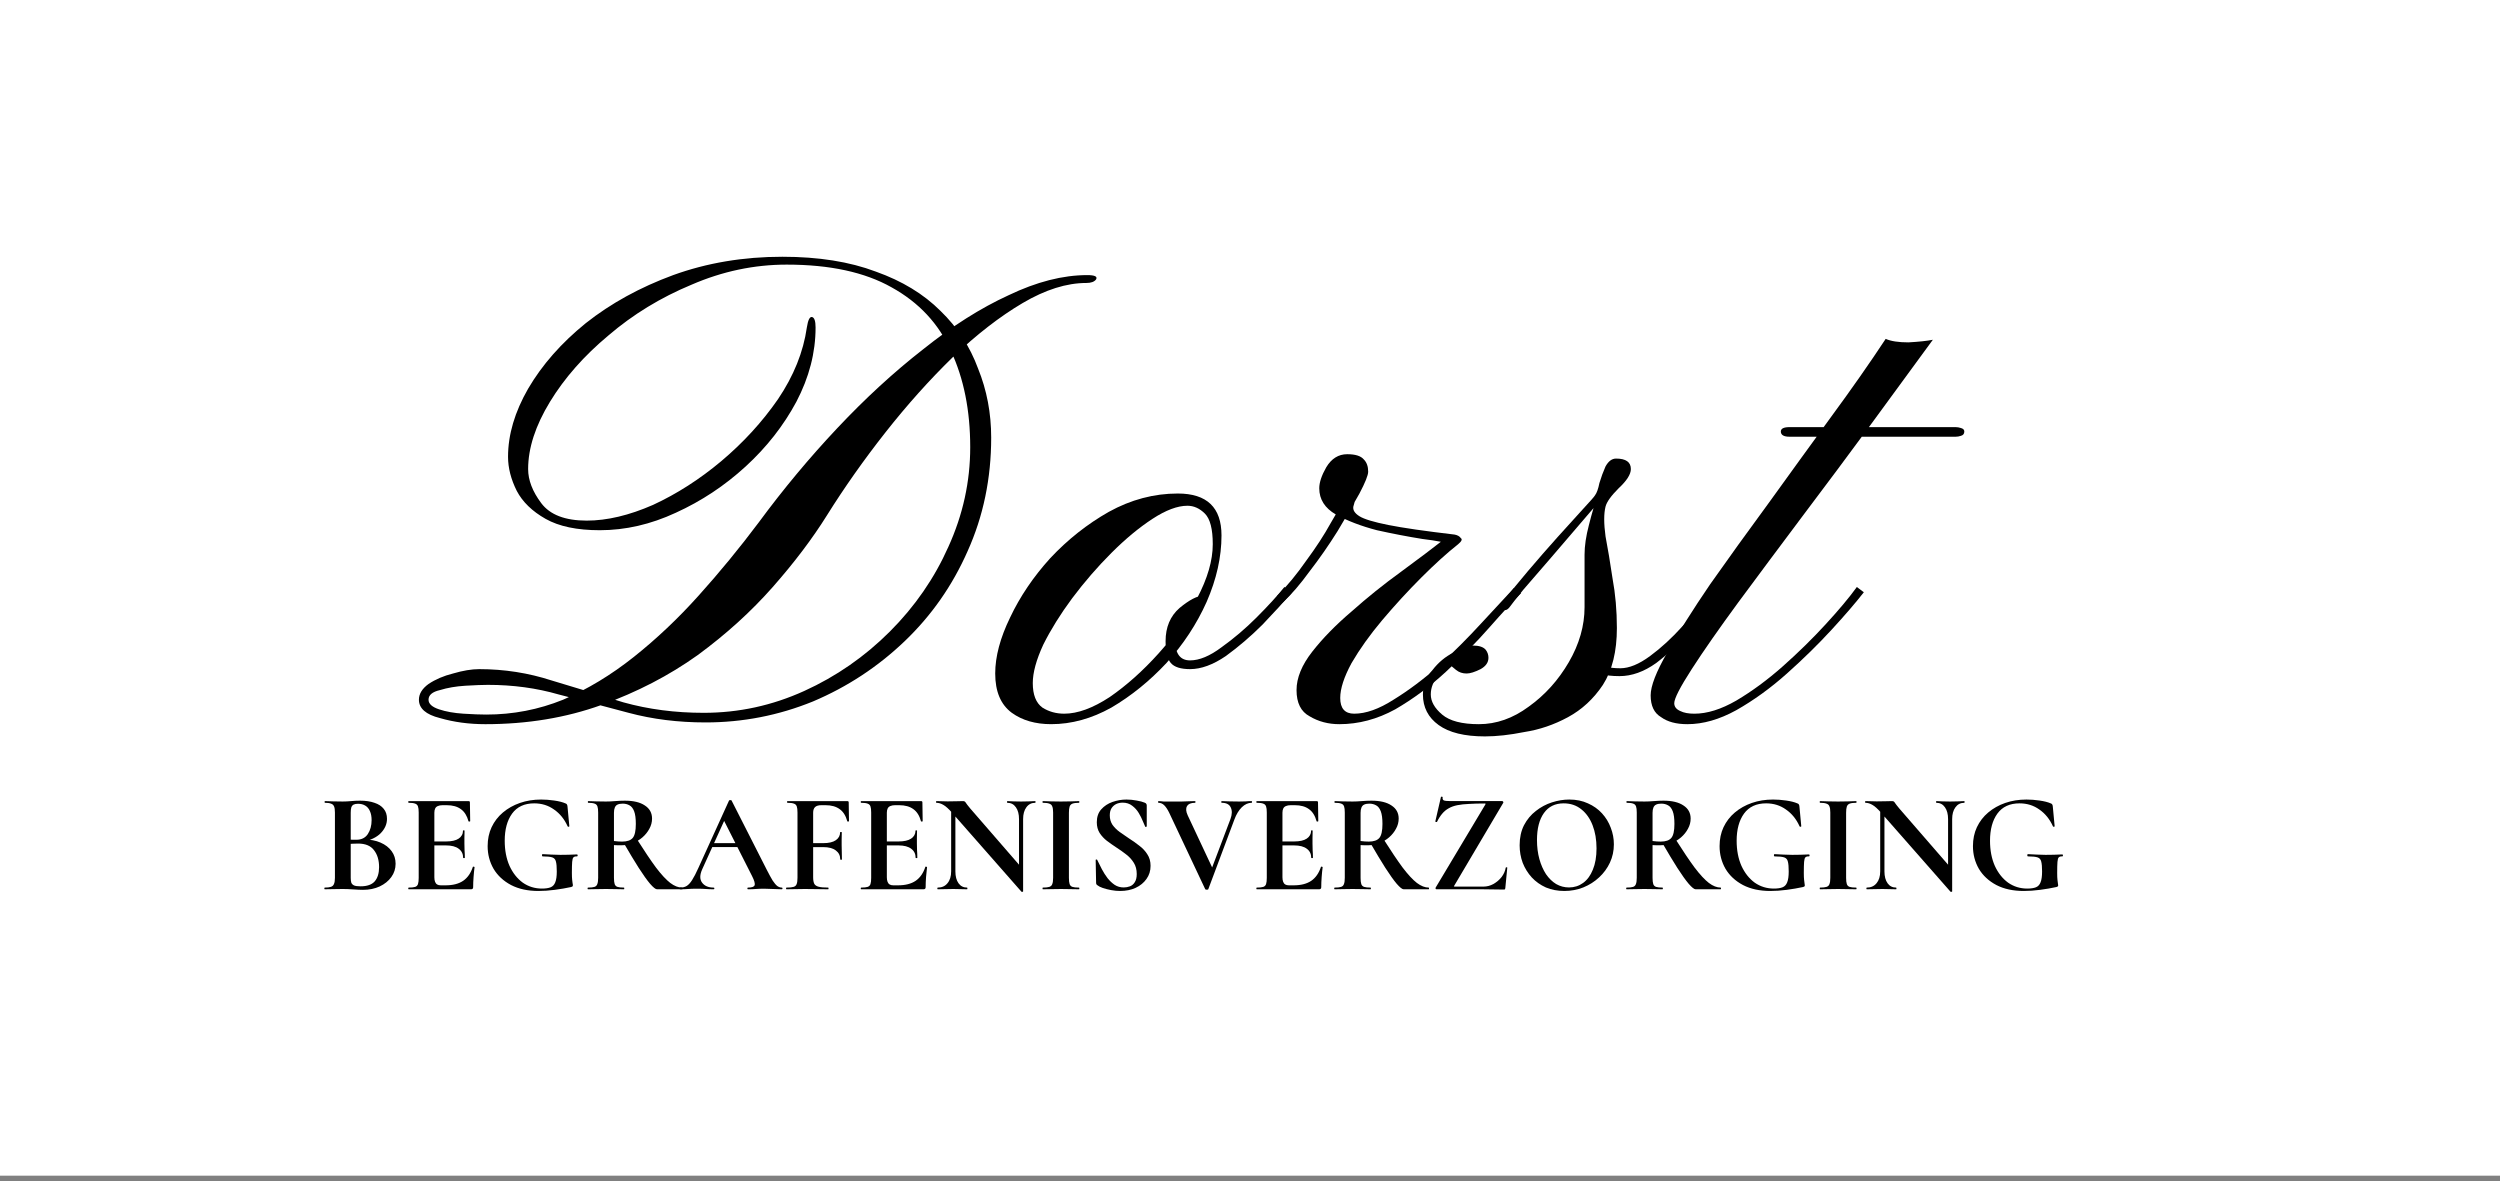
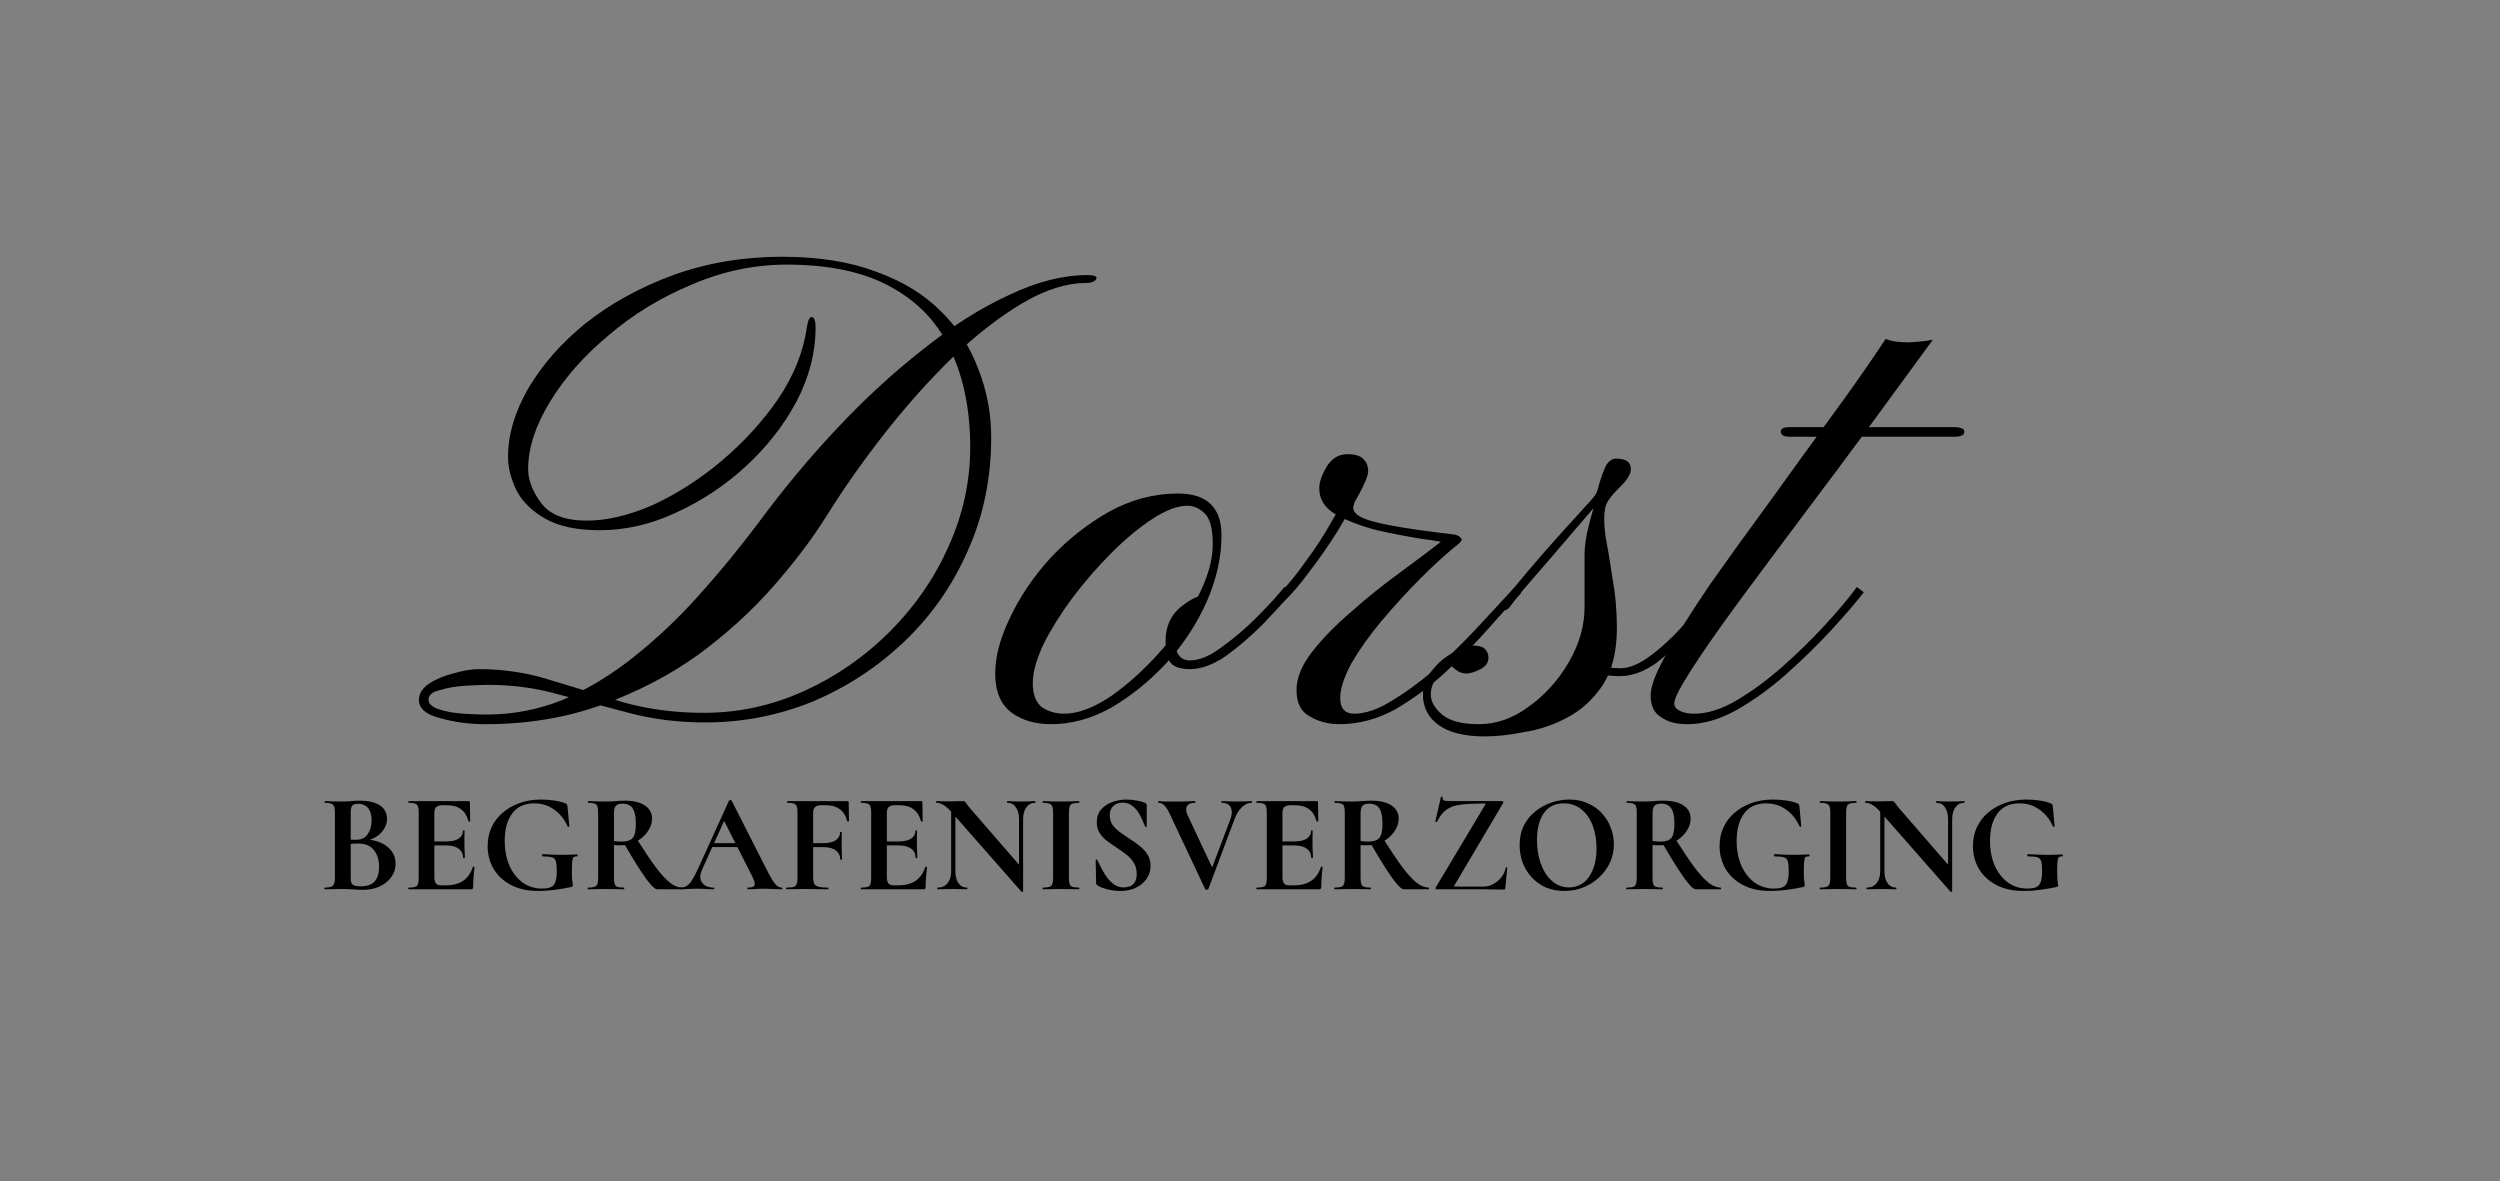
<svg xmlns="http://www.w3.org/2000/svg" width="400" height="189" viewBox="0 0 400 189" fill="none">
  <rect x="0" y="0" width="400" height="189" fill="#808080" stroke="none" />
-   <rect width="400" height="188.108" fill="white" />
  <path d="M323.799 142.555C322.098 142.555 320.638 142.239 319.419 141.607C318.2 140.96 317.267 140.094 316.62 139.011C315.988 137.912 315.672 136.701 315.672 135.376C315.672 134.263 315.883 133.254 316.304 132.351C316.74 131.433 317.342 130.651 318.11 130.004C318.893 129.341 319.803 128.83 320.841 128.469C321.88 128.107 323.009 127.927 324.228 127.927C324.905 127.927 325.605 127.979 326.327 128.085C327.065 128.19 327.659 128.341 328.11 128.536C328.246 128.581 328.329 128.642 328.359 128.717C328.404 128.777 328.434 128.89 328.449 129.055L328.743 132.193C328.743 132.239 328.705 132.269 328.63 132.284C328.554 132.299 328.502 132.276 328.472 132.216C327.96 131.072 327.238 130.177 326.304 129.53C325.386 128.867 324.325 128.536 323.121 128.536C321.556 128.536 320.375 129.086 319.577 130.184C318.795 131.268 318.403 132.713 318.403 134.519C318.403 136.039 318.659 137.378 319.171 138.537C319.698 139.681 320.405 140.576 321.293 141.223C322.196 141.855 323.219 142.171 324.363 142.171C324.935 142.171 325.394 142.104 325.74 141.968C326.086 141.833 326.335 141.569 326.485 141.178C326.651 140.787 326.733 140.207 326.733 139.44C326.733 138.717 326.688 138.191 326.598 137.86C326.523 137.513 326.327 137.288 326.011 137.182C325.695 137.077 325.191 137.024 324.499 137.024C324.408 137.024 324.363 136.964 324.363 136.844C324.363 136.723 324.401 136.663 324.476 136.663C325.514 136.723 326.455 136.761 327.298 136.776C328.141 136.776 329.029 136.753 329.962 136.708C330.037 136.708 330.074 136.761 330.074 136.866C330.074 136.972 330.037 137.024 329.962 137.024C329.706 137.009 329.518 137.062 329.397 137.182C329.292 137.288 329.224 137.528 329.194 137.905C329.164 138.281 329.149 138.868 329.149 139.666C329.149 140.162 329.164 140.531 329.194 140.772C329.224 141.012 329.247 141.193 329.262 141.313C329.292 141.419 329.307 141.532 329.307 141.652C329.307 141.742 329.284 141.803 329.239 141.833C329.209 141.863 329.141 141.893 329.036 141.923C328.208 142.104 327.335 142.254 326.417 142.374C325.514 142.495 324.642 142.555 323.799 142.555Z" fill="black" />
  <path d="M300.833 139.418V128.695L301.511 128.741V139.418C301.511 140.216 301.676 140.848 302.007 141.315C302.338 141.781 302.797 142.014 303.384 142.014C303.414 142.014 303.43 142.06 303.43 142.15C303.43 142.24 303.414 142.285 303.384 142.285C303.053 142.285 302.707 142.278 302.346 142.263C302 142.248 301.616 142.24 301.195 142.24C300.743 142.24 300.299 142.248 299.863 142.263C299.441 142.278 299.05 142.285 298.689 142.285C298.644 142.285 298.621 142.24 298.621 142.15C298.621 142.06 298.644 142.014 298.689 142.014C299.351 142.014 299.87 141.781 300.247 141.315C300.638 140.848 300.833 140.216 300.833 139.418ZM312.346 142.624C312.346 142.669 312.309 142.692 312.234 142.692C312.173 142.707 312.128 142.707 312.098 142.692L300.969 130.027C300.427 129.41 299.968 128.996 299.592 128.786C299.216 128.56 298.839 128.447 298.463 128.447C298.433 128.447 298.418 128.402 298.418 128.312C298.418 128.221 298.433 128.176 298.463 128.176C298.764 128.176 299.073 128.184 299.389 128.199C299.705 128.214 299.998 128.221 300.269 128.221C300.811 128.221 301.3 128.214 301.736 128.199C302.173 128.184 302.512 128.176 302.752 128.176C302.948 128.176 303.091 128.267 303.181 128.447C303.287 128.613 303.52 128.914 303.881 129.35L312.166 138.899L312.346 142.624ZM312.346 131.066V142.624L311.692 141.947V131.066C311.692 130.268 311.526 129.636 311.195 129.17C310.864 128.688 310.405 128.447 309.818 128.447C309.788 128.447 309.773 128.402 309.773 128.312C309.773 128.221 309.788 128.176 309.818 128.176C310.149 128.176 310.488 128.191 310.834 128.221C311.195 128.236 311.586 128.244 312.008 128.244C312.414 128.244 312.813 128.236 313.204 128.221C313.596 128.191 313.957 128.176 314.288 128.176C314.318 128.176 314.333 128.221 314.333 128.312C314.333 128.402 314.318 128.447 314.288 128.447C313.686 128.447 313.212 128.688 312.866 129.17C312.52 129.636 312.346 130.268 312.346 131.066Z" fill="black" />
  <path d="M295.378 140.457C295.378 140.893 295.415 141.224 295.491 141.45C295.566 141.676 295.716 141.826 295.942 141.902C296.168 141.977 296.514 142.014 296.98 142.014C297.026 142.014 297.048 142.06 297.048 142.15C297.048 142.24 297.026 142.285 296.98 142.285C296.589 142.285 296.153 142.278 295.671 142.263C295.19 142.248 294.663 142.24 294.091 142.24C293.549 142.24 293.03 142.248 292.533 142.263C292.037 142.278 291.593 142.285 291.201 142.285C291.171 142.285 291.156 142.24 291.156 142.15C291.156 142.06 291.171 142.014 291.201 142.014C291.668 142.014 292.014 141.977 292.24 141.902C292.481 141.826 292.639 141.676 292.714 141.45C292.804 141.224 292.849 140.893 292.849 140.457V130.005C292.849 129.568 292.804 129.245 292.714 129.034C292.639 128.808 292.481 128.658 292.24 128.583C292.014 128.492 291.668 128.447 291.201 128.447C291.171 128.447 291.156 128.402 291.156 128.312C291.156 128.221 291.171 128.176 291.201 128.176C291.593 128.176 292.037 128.191 292.533 128.221C293.03 128.236 293.549 128.244 294.091 128.244C294.663 128.244 295.19 128.236 295.671 128.221C296.168 128.191 296.604 128.176 296.98 128.176C297.026 128.176 297.048 128.221 297.048 128.312C297.048 128.402 297.026 128.447 296.98 128.447C296.529 128.447 296.183 128.492 295.942 128.583C295.716 128.673 295.566 128.831 295.491 129.057C295.415 129.282 295.378 129.614 295.378 130.05V140.457Z" fill="black" />
  <path d="M283.26 142.555C281.559 142.555 280.099 142.239 278.88 141.607C277.661 140.96 276.728 140.094 276.081 139.011C275.449 137.912 275.133 136.701 275.133 135.376C275.133 134.263 275.344 133.254 275.765 132.351C276.201 131.433 276.803 130.651 277.571 130.004C278.353 129.341 279.264 128.83 280.302 128.469C281.341 128.107 282.47 127.927 283.689 127.927C284.366 127.927 285.066 127.979 285.788 128.085C286.525 128.19 287.12 128.341 287.571 128.536C287.707 128.581 287.79 128.642 287.82 128.717C287.865 128.777 287.895 128.89 287.91 129.055L288.203 132.193C288.203 132.239 288.166 132.269 288.091 132.284C288.015 132.299 287.963 132.276 287.933 132.216C287.421 131.072 286.699 130.177 285.765 129.53C284.847 128.867 283.786 128.536 282.582 128.536C281.017 128.536 279.836 129.086 279.038 130.184C278.256 131.268 277.864 132.713 277.864 134.519C277.864 136.039 278.12 137.378 278.632 138.537C279.159 139.681 279.866 140.576 280.754 141.223C281.657 141.855 282.68 142.171 283.824 142.171C284.396 142.171 284.855 142.104 285.201 141.968C285.547 141.833 285.796 141.569 285.946 141.178C286.112 140.787 286.194 140.207 286.194 139.44C286.194 138.717 286.149 138.191 286.059 137.86C285.984 137.513 285.788 137.288 285.472 137.182C285.156 137.077 284.652 137.024 283.959 137.024C283.869 137.024 283.824 136.964 283.824 136.844C283.824 136.723 283.862 136.663 283.937 136.663C284.975 136.723 285.916 136.761 286.759 136.776C287.602 136.776 288.489 136.753 289.423 136.708C289.498 136.708 289.535 136.761 289.535 136.866C289.535 136.972 289.498 137.024 289.423 137.024C289.167 137.009 288.979 137.062 288.858 137.182C288.753 137.288 288.685 137.528 288.655 137.905C288.625 138.281 288.61 138.868 288.61 139.666C288.61 140.162 288.625 140.531 288.655 140.772C288.685 141.012 288.708 141.193 288.723 141.313C288.753 141.419 288.768 141.532 288.768 141.652C288.768 141.742 288.745 141.803 288.7 141.833C288.67 141.863 288.602 141.893 288.497 141.923C287.669 142.104 286.796 142.254 285.878 142.374C284.975 142.495 284.102 142.555 283.26 142.555Z" fill="black" />
  <path d="M271.294 142.285C271.068 142.285 270.7 141.992 270.188 141.405C269.691 140.818 269.089 139.975 268.382 138.876C267.675 137.763 266.877 136.438 265.989 134.903L268.066 134.248C269.27 136.145 270.293 137.665 271.136 138.809C271.994 139.937 272.754 140.757 273.416 141.269C274.078 141.766 274.71 142.014 275.312 142.014C275.343 142.014 275.358 142.059 275.358 142.15C275.358 142.24 275.343 142.285 275.312 142.285C274.259 142.285 273.401 142.285 272.739 142.285C272.077 142.285 271.595 142.285 271.294 142.285ZM266.147 128.108C267.532 128.108 268.6 128.364 269.353 128.876C270.12 129.372 270.504 130.072 270.504 130.975C270.504 131.547 270.361 132.089 270.075 132.6C269.804 133.112 269.436 133.571 268.969 133.978C268.518 134.369 267.998 134.677 267.411 134.903C266.839 135.129 266.253 135.242 265.651 135.242C265.44 135.242 265.222 135.242 264.996 135.242C264.785 135.242 264.59 135.234 264.409 135.219V140.456C264.409 140.893 264.447 141.224 264.522 141.45C264.597 141.675 264.748 141.826 264.973 141.901C265.199 141.976 265.545 142.014 266.012 142.014C266.042 142.014 266.057 142.059 266.057 142.15C266.057 142.24 266.042 142.285 266.012 142.285C265.62 142.285 265.184 142.277 264.702 142.262C264.221 142.247 263.694 142.24 263.122 142.24C262.58 142.24 262.061 142.247 261.565 142.262C261.083 142.277 260.647 142.285 260.255 142.285C260.21 142.285 260.188 142.24 260.188 142.15C260.188 142.059 260.21 142.014 260.255 142.014C260.722 142.014 261.068 141.976 261.294 141.901C261.519 141.826 261.67 141.675 261.745 141.45C261.835 141.224 261.881 140.893 261.881 140.456V130.004C261.881 129.568 261.843 129.244 261.768 129.034C261.692 128.808 261.542 128.657 261.316 128.582C261.09 128.492 260.744 128.447 260.278 128.447C260.248 128.447 260.233 128.402 260.233 128.311C260.233 128.221 260.248 128.176 260.278 128.176C260.669 128.176 261.106 128.191 261.587 128.221C262.069 128.236 262.58 128.244 263.122 128.244C263.574 128.244 264.063 128.221 264.59 128.176C265.131 128.131 265.651 128.108 266.147 128.108ZM267.908 131.833C267.908 130.945 267.818 130.268 267.637 129.801C267.457 129.335 267.208 129.019 266.892 128.853C266.576 128.673 266.215 128.582 265.809 128.582C265.462 128.582 265.184 128.635 264.973 128.74C264.778 128.831 264.635 128.989 264.544 129.214C264.454 129.425 264.409 129.703 264.409 130.05V134.564C264.62 134.595 264.845 134.617 265.086 134.632C265.327 134.647 265.538 134.655 265.718 134.655C266.516 134.655 267.08 134.459 267.411 134.068C267.742 133.677 267.908 132.932 267.908 131.833Z" fill="black" />
  <path d="M250.297 142.555C249.213 142.555 248.227 142.367 247.339 141.991C246.467 141.599 245.714 141.065 245.082 140.388C244.465 139.711 243.983 138.936 243.637 138.063C243.306 137.175 243.141 136.234 243.141 135.241C243.141 134.022 243.374 132.953 243.84 132.035C244.322 131.117 244.954 130.357 245.737 129.755C246.519 129.138 247.377 128.679 248.31 128.378C249.243 128.077 250.169 127.927 251.087 127.927C252.201 127.927 253.194 128.13 254.067 128.536C254.955 128.928 255.707 129.462 256.324 130.139C256.941 130.816 257.408 131.584 257.724 132.442C258.055 133.3 258.22 134.18 258.22 135.083C258.22 136.136 258.01 137.115 257.588 138.018C257.167 138.921 256.588 139.711 255.85 140.388C255.128 141.065 254.285 141.599 253.322 141.991C252.374 142.367 251.365 142.555 250.297 142.555ZM251.042 141.991C251.885 141.991 252.637 141.75 253.299 141.268C253.961 140.787 254.481 140.079 254.857 139.146C255.248 138.213 255.444 137.077 255.444 135.738C255.444 134.353 255.233 133.119 254.812 132.035C254.39 130.952 253.788 130.101 253.006 129.484C252.223 128.852 251.283 128.536 250.184 128.536C248.814 128.536 247.761 129.055 247.023 130.094C246.286 131.132 245.917 132.57 245.917 134.406C245.917 135.504 246.045 136.52 246.301 137.453C246.557 138.371 246.911 139.176 247.362 139.869C247.829 140.546 248.37 141.073 248.987 141.449C249.62 141.81 250.304 141.991 251.042 141.991Z" fill="black" />
  <path d="M229.719 141.991L237.643 128.74C237.688 128.664 237.703 128.619 237.688 128.604C237.688 128.574 237.636 128.559 237.53 128.559C236.597 128.559 235.769 128.582 235.047 128.627C234.34 128.657 233.715 128.725 233.173 128.83C232.647 128.935 232.188 129.101 231.796 129.327C231.405 129.537 231.059 129.823 230.758 130.184C230.457 130.531 230.178 130.967 229.923 131.494C229.908 131.524 229.855 131.531 229.765 131.516C229.674 131.501 229.637 131.471 229.652 131.426L230.555 127.498C230.57 127.468 230.622 127.46 230.713 127.476C230.803 127.491 230.841 127.513 230.826 127.543C230.78 127.814 230.841 127.987 231.006 128.062C231.172 128.138 231.54 128.175 232.112 128.175C233.015 128.175 234.121 128.175 235.431 128.175C236.74 128.175 238.38 128.175 240.352 128.175C240.427 128.175 240.48 128.213 240.51 128.288C240.555 128.363 240.555 128.424 240.51 128.469L232.699 141.675C232.639 141.75 232.616 141.803 232.632 141.833C232.647 141.848 232.699 141.856 232.79 141.856C233.768 141.856 234.656 141.856 235.453 141.856C236.251 141.856 236.883 141.856 237.35 141.856C237.906 141.856 238.433 141.72 238.93 141.449C239.442 141.163 239.878 140.795 240.239 140.343C240.6 139.877 240.826 139.372 240.916 138.831C240.931 138.785 240.977 138.763 241.052 138.763C241.127 138.763 241.165 138.785 241.165 138.831L240.849 142.104C240.849 142.149 240.834 142.202 240.804 142.262C240.773 142.307 240.721 142.33 240.645 142.33C239.532 142.315 238.35 142.3 237.101 142.284C235.867 142.284 234.626 142.284 233.376 142.284C232.142 142.284 230.961 142.284 229.832 142.284C229.772 142.284 229.727 142.254 229.697 142.194C229.667 142.119 229.674 142.051 229.719 141.991Z" fill="black" />
  <path d="M224.579 142.285C224.354 142.285 223.985 141.992 223.473 141.405C222.977 140.818 222.375 139.975 221.667 138.876C220.96 137.763 220.162 136.438 219.274 134.903L221.351 134.248C222.555 136.145 223.579 137.665 224.421 138.809C225.279 139.937 226.039 140.757 226.701 141.269C227.364 141.766 227.996 142.014 228.598 142.014C228.628 142.014 228.643 142.059 228.643 142.15C228.643 142.24 228.628 142.285 228.598 142.285C227.544 142.285 226.686 142.285 226.024 142.285C225.362 142.285 224.88 142.285 224.579 142.285ZM219.432 128.108C220.817 128.108 221.885 128.364 222.638 128.876C223.405 129.372 223.789 130.072 223.789 130.975C223.789 131.547 223.646 132.089 223.36 132.6C223.089 133.112 222.721 133.571 222.254 133.978C221.803 134.369 221.283 134.677 220.697 134.903C220.125 135.129 219.538 135.242 218.936 135.242C218.725 135.242 218.507 135.242 218.281 135.242C218.07 135.242 217.875 135.234 217.694 135.219V140.456C217.694 140.893 217.732 141.224 217.807 141.45C217.882 141.675 218.033 141.826 218.258 141.901C218.484 141.976 218.83 142.014 219.297 142.014C219.327 142.014 219.342 142.059 219.342 142.15C219.342 142.24 219.327 142.285 219.297 142.285C218.906 142.285 218.469 142.277 217.988 142.262C217.506 142.247 216.979 142.24 216.407 142.24C215.866 142.24 215.346 142.247 214.85 142.262C214.368 142.277 213.932 142.285 213.54 142.285C213.495 142.285 213.473 142.24 213.473 142.15C213.473 142.059 213.495 142.014 213.54 142.014C214.007 142.014 214.353 141.976 214.579 141.901C214.805 141.826 214.955 141.675 215.03 141.45C215.121 141.224 215.166 140.893 215.166 140.456V130.004C215.166 129.568 215.128 129.244 215.053 129.034C214.978 128.808 214.827 128.657 214.601 128.582C214.376 128.492 214.029 128.447 213.563 128.447C213.533 128.447 213.518 128.402 213.518 128.311C213.518 128.221 213.533 128.176 213.563 128.176C213.954 128.176 214.391 128.191 214.872 128.221C215.354 128.236 215.866 128.244 216.407 128.244C216.859 128.244 217.348 128.221 217.875 128.176C218.417 128.131 218.936 128.108 219.432 128.108ZM221.193 131.833C221.193 130.945 221.103 130.268 220.922 129.801C220.742 129.335 220.493 129.019 220.177 128.853C219.861 128.673 219.5 128.582 219.094 128.582C218.748 128.582 218.469 128.635 218.258 128.74C218.063 128.831 217.92 128.989 217.83 129.214C217.739 129.425 217.694 129.703 217.694 130.05V134.564C217.905 134.595 218.131 134.617 218.371 134.632C218.612 134.647 218.823 134.655 219.003 134.655C219.801 134.655 220.365 134.459 220.697 134.068C221.028 133.677 221.193 132.932 221.193 131.833Z" fill="black" />
  <path d="M211.061 142.285H201.083C201.038 142.285 201.016 142.24 201.016 142.15C201.016 142.06 201.038 142.014 201.083 142.014C201.55 142.014 201.896 141.977 202.122 141.902C202.348 141.826 202.498 141.676 202.573 141.45C202.649 141.224 202.686 140.893 202.686 140.457V130.005C202.686 129.568 202.649 129.245 202.573 129.034C202.498 128.808 202.348 128.658 202.122 128.583C201.896 128.492 201.55 128.447 201.083 128.447C201.038 128.447 201.016 128.402 201.016 128.312C201.016 128.221 201.038 128.176 201.083 128.176H210.655C210.805 128.176 210.881 128.244 210.881 128.379L210.926 131.382C210.926 131.412 210.888 131.435 210.813 131.45C210.738 131.465 210.685 131.45 210.655 131.404C210.414 130.517 210.008 129.869 209.436 129.463C208.864 129.042 208.112 128.831 207.178 128.831H206.501C206.2 128.831 205.952 128.876 205.756 128.966C205.561 129.042 205.418 129.17 205.327 129.35C205.237 129.531 205.192 129.756 205.192 130.027V140.367C205.192 140.652 205.23 140.893 205.305 141.089C205.38 141.285 205.493 141.428 205.643 141.518C205.794 141.608 205.99 141.653 206.23 141.653H206.975C208.149 141.653 209.09 141.412 209.797 140.931C210.504 140.449 211.024 139.704 211.355 138.696C211.37 138.651 211.415 138.643 211.49 138.673C211.581 138.688 211.626 138.711 211.626 138.741C211.565 139.178 211.513 139.697 211.468 140.299C211.423 140.886 211.4 141.435 211.4 141.947C211.4 142.173 211.287 142.285 211.061 142.285ZM209.797 137.251C209.797 136.634 209.564 136.153 209.097 135.806C208.631 135.445 207.946 135.265 207.043 135.265H203.995V134.633H207.066C207.954 134.633 208.623 134.482 209.075 134.181C209.541 133.865 209.775 133.444 209.775 132.917C209.775 132.872 209.812 132.849 209.887 132.849C209.978 132.849 210.023 132.872 210.023 132.917C210.023 133.414 210.015 133.805 210 134.091C210 134.362 210 134.648 210 134.949C210 135.325 210.008 135.694 210.023 136.055C210.053 136.416 210.068 136.815 210.068 137.251C210.068 137.281 210.023 137.296 209.933 137.296C209.842 137.296 209.797 137.281 209.797 137.251Z" fill="black" />
  <path d="M200.26 128.176C200.305 128.176 200.328 128.221 200.328 128.312C200.328 128.402 200.305 128.447 200.26 128.447C199.703 128.447 199.176 128.688 198.68 129.17C198.198 129.651 197.807 130.298 197.506 131.111L193.33 142.263C193.314 142.323 193.232 142.353 193.081 142.353C192.946 142.353 192.863 142.323 192.833 142.263L187.076 130.05C186.821 129.523 186.557 129.124 186.286 128.854C186.015 128.583 185.707 128.447 185.361 128.447C185.316 128.447 185.293 128.402 185.293 128.312C185.293 128.221 185.316 128.176 185.361 128.176C185.541 128.176 185.677 128.184 185.767 128.199C185.872 128.214 186.008 128.229 186.173 128.244C186.354 128.244 186.632 128.244 187.009 128.244C187.851 128.244 188.536 128.244 189.063 128.244C189.59 128.229 190.019 128.214 190.35 128.199C190.681 128.184 190.967 128.176 191.208 128.176C191.253 128.176 191.275 128.221 191.275 128.312C191.275 128.402 191.253 128.447 191.208 128.447C190.56 128.447 190.131 128.628 189.921 128.989C189.71 129.35 189.748 129.839 190.034 130.456L194.142 139.215L193.081 141.066L196.874 131.043C197.145 130.306 197.16 129.689 196.919 129.192C196.693 128.695 196.212 128.447 195.474 128.447C195.429 128.447 195.406 128.402 195.406 128.312C195.406 128.221 195.429 128.176 195.474 128.176C195.911 128.176 196.324 128.191 196.716 128.221C197.107 128.236 197.626 128.244 198.273 128.244C198.695 128.244 199.033 128.236 199.289 128.221C199.56 128.191 199.884 128.176 200.26 128.176Z" fill="black" />
  <path d="M177.566 130.455C177.566 131.027 177.709 131.531 177.995 131.968C178.296 132.389 178.68 132.773 179.146 133.119C179.628 133.465 180.132 133.811 180.659 134.157C181.231 134.519 181.772 134.902 182.284 135.309C182.811 135.7 183.24 136.159 183.571 136.686C183.917 137.197 184.09 137.814 184.09 138.537C184.09 139.334 183.872 140.034 183.435 140.636C183.014 141.238 182.434 141.712 181.697 142.058C180.975 142.39 180.147 142.555 179.214 142.555C178.762 142.555 178.288 142.51 177.792 142.42C177.31 142.329 176.866 142.216 176.46 142.081C176.068 141.946 175.783 141.803 175.602 141.652C175.542 141.607 175.489 141.562 175.444 141.517C175.399 141.456 175.376 141.359 175.376 141.223L175.308 137.634C175.293 137.559 175.323 137.521 175.399 137.521C175.489 137.506 175.542 137.528 175.557 137.589C175.783 138.055 176.031 138.552 176.302 139.079C176.573 139.59 176.874 140.064 177.205 140.501C177.551 140.937 177.935 141.298 178.356 141.584C178.777 141.855 179.259 141.991 179.801 141.991C180.147 141.991 180.478 141.931 180.794 141.81C181.11 141.69 181.366 141.472 181.562 141.155C181.772 140.839 181.878 140.403 181.878 139.846C181.878 139.139 181.72 138.537 181.404 138.04C181.088 137.528 180.681 137.085 180.185 136.708C179.688 136.317 179.169 135.948 178.627 135.602C178.1 135.256 177.596 134.902 177.114 134.541C176.633 134.165 176.242 133.743 175.941 133.277C175.64 132.795 175.489 132.223 175.489 131.561C175.489 130.718 175.722 130.034 176.189 129.507C176.67 128.965 177.272 128.566 177.995 128.311C178.732 128.055 179.477 127.927 180.23 127.927C180.771 127.927 181.313 127.979 181.855 128.085C182.397 128.175 182.826 128.288 183.142 128.423C183.292 128.484 183.383 128.551 183.413 128.627C183.458 128.702 183.48 128.785 183.48 128.875V132.193C183.48 132.239 183.443 132.276 183.368 132.306C183.307 132.321 183.262 132.306 183.232 132.261C183.142 132.08 183.014 131.787 182.848 131.381C182.683 130.959 182.465 130.523 182.194 130.071C181.923 129.62 181.577 129.236 181.155 128.92C180.734 128.589 180.222 128.423 179.62 128.423C179.244 128.423 178.898 128.499 178.582 128.649C178.281 128.8 178.032 129.025 177.837 129.326C177.656 129.612 177.566 129.989 177.566 130.455Z" fill="black" />
  <path d="M171.026 140.457C171.026 140.893 171.064 141.224 171.139 141.45C171.214 141.676 171.365 141.826 171.59 141.902C171.816 141.977 172.162 142.014 172.629 142.014C172.674 142.014 172.697 142.06 172.697 142.15C172.697 142.24 172.674 142.285 172.629 142.285C172.238 142.285 171.801 142.278 171.32 142.263C170.838 142.248 170.311 142.24 169.739 142.24C169.198 142.24 168.678 142.248 168.182 142.263C167.685 142.278 167.241 142.285 166.85 142.285C166.82 142.285 166.805 142.24 166.805 142.15C166.805 142.06 166.82 142.014 166.85 142.014C167.316 142.014 167.663 141.977 167.888 141.902C168.129 141.826 168.287 141.676 168.362 141.45C168.453 141.224 168.498 140.893 168.498 140.457V130.005C168.498 129.568 168.453 129.245 168.362 129.034C168.287 128.808 168.129 128.658 167.888 128.583C167.663 128.492 167.316 128.447 166.85 128.447C166.82 128.447 166.805 128.402 166.805 128.312C166.805 128.221 166.82 128.176 166.85 128.176C167.241 128.176 167.685 128.191 168.182 128.221C168.678 128.236 169.198 128.244 169.739 128.244C170.311 128.244 170.838 128.236 171.32 128.221C171.816 128.191 172.253 128.176 172.629 128.176C172.674 128.176 172.697 128.221 172.697 128.312C172.697 128.402 172.674 128.447 172.629 128.447C172.177 128.447 171.831 128.492 171.59 128.583C171.365 128.673 171.214 128.831 171.139 129.057C171.064 129.282 171.026 129.614 171.026 130.05V140.457Z" fill="black" />
  <path d="M152.185 139.418V128.695L152.862 128.741V139.418C152.862 140.216 153.028 140.848 153.359 141.315C153.69 141.781 154.149 142.014 154.736 142.014C154.766 142.014 154.781 142.06 154.781 142.15C154.781 142.24 154.766 142.285 154.736 142.285C154.405 142.285 154.059 142.278 153.698 142.263C153.351 142.248 152.968 142.24 152.546 142.24C152.095 142.24 151.651 142.248 151.214 142.263C150.793 142.278 150.402 142.285 150.04 142.285C149.995 142.285 149.973 142.24 149.973 142.15C149.973 142.06 149.995 142.014 150.04 142.014C150.703 142.014 151.222 141.781 151.598 141.315C151.989 140.848 152.185 140.216 152.185 139.418ZM163.698 142.624C163.698 142.669 163.66 142.692 163.585 142.692C163.525 142.707 163.48 142.707 163.45 142.692L152.32 130.027C151.779 129.41 151.32 128.996 150.943 128.786C150.567 128.56 150.191 128.447 149.815 128.447C149.785 128.447 149.77 128.402 149.77 128.312C149.77 128.221 149.785 128.176 149.815 128.176C150.116 128.176 150.424 128.184 150.74 128.199C151.056 128.214 151.35 128.221 151.621 128.221C152.162 128.221 152.652 128.214 153.088 128.199C153.524 128.184 153.863 128.176 154.104 128.176C154.299 128.176 154.442 128.267 154.533 128.447C154.638 128.613 154.871 128.914 155.233 129.35L163.517 138.899L163.698 142.624ZM163.698 131.066V142.624L163.043 141.947V131.066C163.043 130.268 162.878 129.636 162.547 129.17C162.216 128.688 161.757 128.447 161.17 128.447C161.14 128.447 161.125 128.402 161.125 128.312C161.125 128.221 161.14 128.176 161.17 128.176C161.501 128.176 161.839 128.191 162.186 128.221C162.547 128.236 162.938 128.244 163.359 128.244C163.766 128.244 164.165 128.236 164.556 128.221C164.947 128.191 165.308 128.176 165.639 128.176C165.67 128.176 165.685 128.221 165.685 128.312C165.685 128.402 165.67 128.447 165.639 128.447C165.037 128.447 164.563 128.688 164.217 129.17C163.871 129.636 163.698 130.268 163.698 131.066Z" fill="black" />
  <path d="M147.764 142.285H137.786C137.741 142.285 137.719 142.24 137.719 142.15C137.719 142.06 137.741 142.014 137.786 142.014C138.253 142.014 138.599 141.977 138.825 141.902C139.051 141.826 139.201 141.676 139.276 141.45C139.352 141.224 139.389 140.893 139.389 140.457V130.005C139.389 129.568 139.352 129.245 139.276 129.034C139.201 128.808 139.051 128.658 138.825 128.583C138.599 128.492 138.253 128.447 137.786 128.447C137.741 128.447 137.719 128.402 137.719 128.312C137.719 128.221 137.741 128.176 137.786 128.176H147.358C147.509 128.176 147.584 128.244 147.584 128.379L147.629 131.382C147.629 131.412 147.591 131.435 147.516 131.45C147.441 131.465 147.388 131.45 147.358 131.404C147.117 130.517 146.711 129.869 146.139 129.463C145.567 129.042 144.815 128.831 143.882 128.831H143.204C142.903 128.831 142.655 128.876 142.459 128.966C142.264 129.042 142.121 129.17 142.03 129.35C141.94 129.531 141.895 129.756 141.895 130.027V140.367C141.895 140.652 141.933 140.893 142.008 141.089C142.083 141.285 142.196 141.428 142.347 141.518C142.497 141.608 142.693 141.653 142.933 141.653H143.678C144.852 141.653 145.793 141.412 146.5 140.931C147.208 140.449 147.727 139.704 148.058 138.696C148.073 138.651 148.118 138.643 148.193 138.673C148.284 138.688 148.329 138.711 148.329 138.741C148.269 139.178 148.216 139.697 148.171 140.299C148.126 140.886 148.103 141.435 148.103 141.947C148.103 142.173 147.99 142.285 147.764 142.285ZM146.5 137.251C146.5 136.634 146.267 136.153 145.8 135.806C145.334 135.445 144.649 135.265 143.746 135.265H140.699V134.633H143.769C144.657 134.633 145.326 134.482 145.778 134.181C146.244 133.865 146.478 133.444 146.478 132.917C146.478 132.872 146.515 132.849 146.591 132.849C146.681 132.849 146.726 132.872 146.726 132.917C146.726 133.414 146.718 133.805 146.703 134.091C146.703 134.362 146.703 134.648 146.703 134.949C146.703 135.325 146.711 135.694 146.726 136.055C146.756 136.416 146.771 136.815 146.771 137.251C146.771 137.281 146.726 137.296 146.636 137.296C146.545 137.296 146.5 137.281 146.5 137.251Z" fill="black" />
  <path d="M125.837 142.285C125.792 142.285 125.77 142.24 125.77 142.15C125.77 142.06 125.792 142.014 125.837 142.014C126.349 142.014 126.725 141.977 126.966 141.902C127.222 141.826 127.387 141.676 127.463 141.45C127.553 141.224 127.598 140.893 127.598 140.457V130.005C127.598 129.568 127.56 129.245 127.485 129.034C127.41 128.808 127.259 128.658 127.034 128.583C126.808 128.492 126.462 128.447 125.995 128.447C125.95 128.447 125.928 128.402 125.928 128.312C125.928 128.221 125.95 128.176 125.995 128.176H135.567C135.717 128.176 135.793 128.244 135.793 128.379L135.838 131.382C135.838 131.412 135.8 131.435 135.725 131.45C135.65 131.465 135.597 131.45 135.567 131.404C135.326 130.517 134.92 129.869 134.348 129.463C133.776 129.042 133.023 128.831 132.09 128.831H131.413C130.962 128.831 130.631 128.929 130.42 129.124C130.209 129.32 130.104 129.621 130.104 130.027V140.367C130.104 140.818 130.164 141.164 130.284 141.405C130.405 141.631 130.638 141.789 130.984 141.879C131.33 141.969 131.842 142.014 132.519 142.014C132.549 142.014 132.564 142.06 132.564 142.15C132.564 142.24 132.549 142.285 132.519 142.285C132.008 142.285 131.451 142.278 130.849 142.263C130.262 142.248 129.57 142.24 128.772 142.24C128.23 142.24 127.703 142.248 127.192 142.263C126.68 142.278 126.229 142.285 125.837 142.285ZM134.438 137.5C134.438 136.898 134.205 136.424 133.738 136.077C133.272 135.716 132.595 135.536 131.707 135.536H128.907V134.903H131.729C132.617 134.903 133.287 134.745 133.738 134.429C134.19 134.113 134.416 133.692 134.416 133.165C134.416 133.135 134.461 133.12 134.551 133.12C134.641 133.12 134.686 133.135 134.686 133.165C134.686 133.677 134.679 134.076 134.664 134.362C134.664 134.633 134.664 134.919 134.664 135.22C134.664 135.596 134.671 135.964 134.686 136.326C134.702 136.687 134.709 137.078 134.709 137.5C134.709 137.545 134.664 137.567 134.574 137.567C134.483 137.567 134.438 137.545 134.438 137.5Z" fill="black" />
  <path d="M113.825 135.535L114.163 134.903H118.813L118.972 135.535H113.825ZM125.089 142.014C125.164 142.014 125.202 142.059 125.202 142.149C125.202 142.239 125.164 142.285 125.089 142.285C124.638 142.285 124.164 142.27 123.667 142.239C123.185 142.209 122.719 142.194 122.267 142.194C121.756 142.194 121.312 142.209 120.936 142.239C120.559 142.27 120.138 142.285 119.671 142.285C119.611 142.285 119.581 142.239 119.581 142.149C119.581 142.059 119.611 142.014 119.671 142.014C120.288 142.014 120.642 141.893 120.732 141.653C120.838 141.397 120.702 140.9 120.326 140.163L115.743 131.11L116.85 129.169L112.357 139.079C111.951 139.982 111.943 140.697 112.335 141.224C112.726 141.75 113.343 142.014 114.186 142.014C114.261 142.014 114.299 142.059 114.299 142.149C114.299 142.239 114.261 142.285 114.186 142.285C113.734 142.285 113.32 142.27 112.944 142.239C112.568 142.209 112.094 142.194 111.522 142.194C110.935 142.194 110.461 142.209 110.1 142.239C109.754 142.27 109.325 142.285 108.813 142.285C108.753 142.285 108.723 142.239 108.723 142.149C108.723 142.059 108.753 142.014 108.813 142.014C109.219 142.014 109.565 141.931 109.851 141.765C110.152 141.585 110.446 141.269 110.732 140.817C111.033 140.351 111.371 139.696 111.748 138.853L116.646 128.085C116.661 128.04 116.729 128.017 116.85 128.017C116.97 128.002 117.038 128.025 117.053 128.085L122.696 139.192C123.058 139.899 123.366 140.464 123.622 140.885C123.893 141.291 124.141 141.585 124.367 141.765C124.608 141.931 124.848 142.014 125.089 142.014Z" fill="black" />
  <path d="M105.118 142.285C104.893 142.285 104.524 141.992 104.012 141.405C103.516 140.818 102.914 139.975 102.206 138.876C101.499 137.763 100.701 136.438 99.813 134.903L101.89 134.248C103.094 136.145 104.118 137.665 104.96 138.809C105.818 139.937 106.578 140.757 107.24 141.269C107.903 141.766 108.535 142.014 109.137 142.014C109.167 142.014 109.182 142.059 109.182 142.15C109.182 142.24 109.167 142.285 109.137 142.285C108.083 142.285 107.225 142.285 106.563 142.285C105.901 142.285 105.419 142.285 105.118 142.285ZM99.971 128.108C101.356 128.108 102.425 128.364 103.177 128.876C103.945 129.372 104.328 130.072 104.328 130.975C104.328 131.547 104.185 132.089 103.899 132.6C103.628 133.112 103.26 133.571 102.793 133.978C102.342 134.369 101.823 134.677 101.236 134.903C100.664 135.129 100.077 135.242 99.475 135.242C99.264 135.242 99.046 135.242 98.82 135.242C98.609 135.242 98.414 135.234 98.233 135.219V140.456C98.233 140.893 98.271 141.224 98.346 141.45C98.421 141.675 98.572 141.826 98.797 141.901C99.023 141.976 99.369 142.014 99.836 142.014C99.866 142.014 99.881 142.059 99.881 142.15C99.881 142.24 99.866 142.285 99.836 142.285C99.445 142.285 99.008 142.277 98.527 142.262C98.045 142.247 97.518 142.24 96.946 142.24C96.405 142.24 95.885 142.247 95.389 142.262C94.907 142.277 94.471 142.285 94.079 142.285C94.034 142.285 94.012 142.24 94.012 142.15C94.012 142.059 94.034 142.014 94.079 142.014C94.546 142.014 94.892 141.976 95.118 141.901C95.344 141.826 95.494 141.675 95.569 141.45C95.66 141.224 95.705 140.893 95.705 140.456V130.004C95.705 129.568 95.667 129.244 95.592 129.034C95.517 128.808 95.366 128.657 95.14 128.582C94.915 128.492 94.569 128.447 94.102 128.447C94.072 128.447 94.057 128.402 94.057 128.311C94.057 128.221 94.072 128.176 94.102 128.176C94.493 128.176 94.93 128.191 95.411 128.221C95.893 128.236 96.405 128.244 96.946 128.244C97.398 128.244 97.887 128.221 98.414 128.176C98.956 128.131 99.475 128.108 99.971 128.108ZM101.732 131.833C101.732 130.945 101.642 130.268 101.461 129.801C101.281 129.335 101.032 129.019 100.716 128.853C100.4 128.673 100.039 128.582 99.633 128.582C99.287 128.582 99.008 128.635 98.797 128.74C98.602 128.831 98.459 128.989 98.369 129.214C98.278 129.425 98.233 129.703 98.233 130.05V134.564C98.444 134.595 98.67 134.617 98.91 134.632C99.151 134.647 99.362 134.655 99.543 134.655C100.34 134.655 100.904 134.459 101.236 134.068C101.567 133.677 101.732 132.932 101.732 131.833Z" fill="black" />
  <path d="M86.15 142.555C84.45 142.555 82.99 142.239 81.771 141.607C80.552 140.96 79.619 140.094 78.972 139.011C78.34 137.912 78.023 136.701 78.023 135.376C78.023 134.263 78.234 133.254 78.656 132.351C79.092 131.433 79.694 130.651 80.462 130.004C81.244 129.341 82.155 128.83 83.193 128.469C84.231 128.107 85.36 127.927 86.579 127.927C87.256 127.927 87.956 127.979 88.679 128.085C89.416 128.19 90.01 128.341 90.462 128.536C90.597 128.581 90.68 128.642 90.71 128.717C90.755 128.777 90.786 128.89 90.801 129.055L91.094 132.193C91.094 132.239 91.056 132.269 90.981 132.284C90.906 132.299 90.853 132.276 90.823 132.216C90.311 131.072 89.589 130.177 88.656 129.53C87.738 128.867 86.677 128.536 85.473 128.536C83.908 128.536 82.727 129.086 81.929 130.184C81.146 131.268 80.755 132.713 80.755 134.519C80.755 136.039 81.011 137.378 81.522 138.537C82.049 139.681 82.757 140.576 83.644 141.223C84.547 141.855 85.571 142.171 86.715 142.171C87.287 142.171 87.746 142.104 88.092 141.968C88.438 141.833 88.686 141.569 88.837 141.178C89.002 140.787 89.085 140.207 89.085 139.44C89.085 138.717 89.04 138.191 88.95 137.86C88.874 137.513 88.679 137.288 88.363 137.182C88.047 137.077 87.542 137.024 86.85 137.024C86.76 137.024 86.715 136.964 86.715 136.844C86.715 136.723 86.752 136.663 86.828 136.663C87.866 136.723 88.807 136.761 89.649 136.776C90.492 136.776 91.38 136.753 92.313 136.708C92.388 136.708 92.426 136.761 92.426 136.866C92.426 136.972 92.388 137.024 92.313 137.024C92.057 137.009 91.869 137.062 91.749 137.182C91.643 137.288 91.576 137.528 91.546 137.905C91.516 138.281 91.501 138.868 91.501 139.666C91.501 140.162 91.516 140.531 91.546 140.772C91.576 141.012 91.598 141.193 91.613 141.313C91.643 141.419 91.659 141.532 91.659 141.652C91.659 141.742 91.636 141.803 91.591 141.833C91.561 141.863 91.493 141.893 91.388 141.923C90.56 142.104 89.687 142.254 88.769 142.374C87.866 142.495 86.993 142.555 86.15 142.555Z" fill="black" />
  <path d="M75.366 142.285H65.388C65.343 142.285 65.32 142.24 65.32 142.15C65.32 142.06 65.343 142.014 65.388 142.014C65.855 142.014 66.201 141.977 66.427 141.902C66.652 141.826 66.803 141.676 66.878 141.45C66.953 141.224 66.991 140.893 66.991 140.457V130.005C66.991 129.568 66.953 129.245 66.878 129.034C66.803 128.808 66.652 128.658 66.427 128.583C66.201 128.492 65.855 128.447 65.388 128.447C65.343 128.447 65.32 128.402 65.32 128.312C65.32 128.221 65.343 128.176 65.388 128.176H74.96C75.11 128.176 75.185 128.244 75.185 128.379L75.231 131.382C75.231 131.412 75.193 131.435 75.118 131.45C75.042 131.465 74.99 131.45 74.96 131.404C74.719 130.517 74.312 129.869 73.741 129.463C73.169 129.042 72.416 128.831 71.483 128.831H70.806C70.505 128.831 70.257 128.876 70.061 128.966C69.865 129.042 69.722 129.17 69.632 129.35C69.542 129.531 69.497 129.756 69.497 130.027V140.367C69.497 140.652 69.534 140.893 69.609 141.089C69.685 141.285 69.798 141.428 69.948 141.518C70.099 141.608 70.294 141.653 70.535 141.653H71.28C72.454 141.653 73.394 141.412 74.102 140.931C74.809 140.449 75.328 139.704 75.659 138.696C75.674 138.651 75.72 138.643 75.795 138.673C75.885 138.688 75.93 138.711 75.93 138.741C75.87 139.178 75.817 139.697 75.772 140.299C75.727 140.886 75.705 141.435 75.705 141.947C75.705 142.173 75.592 142.285 75.366 142.285ZM74.102 137.251C74.102 136.634 73.869 136.153 73.402 135.806C72.936 135.445 72.251 135.265 71.348 135.265H68.3V134.633H71.37C72.258 134.633 72.928 134.482 73.379 134.181C73.846 133.865 74.079 133.444 74.079 132.917C74.079 132.872 74.117 132.849 74.192 132.849C74.282 132.849 74.328 132.872 74.328 132.917C74.328 133.414 74.32 133.805 74.305 134.091C74.305 134.362 74.305 134.648 74.305 134.949C74.305 135.325 74.312 135.694 74.328 136.055C74.358 136.416 74.373 136.815 74.373 137.251C74.373 137.281 74.328 137.296 74.237 137.296C74.147 137.296 74.102 137.281 74.102 137.251Z" fill="black" />
  <path d="M57.944 134.722L58.193 134.315C59.231 134.315 60.127 134.481 60.879 134.812C61.647 135.143 62.241 135.602 62.663 136.189C63.084 136.761 63.295 137.431 63.295 138.198C63.295 138.981 63.069 139.688 62.617 140.32C62.166 140.952 61.541 141.457 60.744 141.833C59.961 142.194 59.073 142.375 58.08 142.375C57.674 142.375 57.154 142.352 56.522 142.307C55.905 142.262 55.341 142.239 54.829 142.239C54.287 142.239 53.768 142.247 53.272 142.262C52.79 142.277 52.353 142.284 51.962 142.284C51.917 142.284 51.895 142.239 51.895 142.149C51.895 142.059 51.917 142.013 51.962 142.013C52.384 142.013 52.707 141.976 52.933 141.9C53.174 141.825 53.339 141.675 53.43 141.449C53.535 141.223 53.588 140.892 53.588 140.456V130.004C53.588 129.567 53.542 129.244 53.452 129.033C53.362 128.807 53.196 128.657 52.956 128.581C52.73 128.491 52.406 128.446 51.985 128.446C51.955 128.446 51.94 128.401 51.94 128.311C51.94 128.22 51.955 128.175 51.985 128.175C52.376 128.175 52.813 128.19 53.294 128.22C53.776 128.235 54.287 128.243 54.829 128.243C55.266 128.243 55.717 128.22 56.184 128.175C56.65 128.13 57.124 128.107 57.606 128.107C58.509 128.107 59.276 128.22 59.908 128.446C60.556 128.657 61.052 128.98 61.398 129.417C61.745 129.838 61.918 130.372 61.918 131.02C61.918 131.847 61.587 132.607 60.924 133.3C60.262 133.977 59.269 134.451 57.944 134.722ZM57.267 128.604C56.981 128.604 56.748 128.649 56.568 128.74C56.402 128.83 56.282 128.98 56.206 129.191C56.146 129.387 56.116 129.673 56.116 130.049V134.473L55.281 134.315C55.777 134.33 56.184 134.346 56.5 134.361C56.816 134.361 56.989 134.361 57.019 134.361C57.832 134.361 58.441 134.06 58.847 133.458C59.254 132.841 59.457 132.096 59.457 131.223C59.457 130.651 59.367 130.169 59.186 129.778C59.021 129.387 58.772 129.093 58.441 128.898C58.125 128.702 57.734 128.604 57.267 128.604ZM57.696 141.81C58.735 141.81 59.487 141.547 59.954 141.02C60.42 140.478 60.654 139.718 60.654 138.74C60.654 137.626 60.383 136.723 59.841 136.031C59.314 135.324 58.464 134.97 57.29 134.97C57.139 134.97 56.883 134.978 56.522 134.993C56.161 134.993 55.777 135.03 55.371 135.106L56.116 134.835V140.456C56.116 140.757 56.146 141.013 56.206 141.223C56.282 141.419 56.432 141.569 56.658 141.675C56.883 141.765 57.23 141.81 57.696 141.81Z" fill="black" />
  <path d="M301.709 54.221C302.548 54.593 303.759 54.78 305.343 54.78C307.021 54.687 308.326 54.547 309.258 54.361C306.275 58.461 302.967 62.981 299.333 67.92C295.698 72.859 292.017 77.799 288.289 82.738C284.655 87.584 281.253 92.15 278.084 96.437C275.009 100.631 272.539 104.172 270.676 107.061C268.812 109.95 267.88 111.768 267.88 112.513C267.88 113.072 268.206 113.492 268.858 113.771C269.417 114.051 270.163 114.191 271.095 114.191C273.145 114.191 275.382 113.492 277.805 112.094C280.321 110.603 282.791 108.785 285.214 106.642C287.73 104.405 290.013 102.169 292.063 99.932C294.207 97.602 295.884 95.599 297.096 93.921L298.214 94.76C296.909 96.437 295.185 98.441 293.042 100.771C290.899 103.101 288.522 105.43 285.913 107.76C283.303 110.09 280.601 112.047 277.805 113.631C275.102 115.122 272.493 115.868 269.977 115.868C268.206 115.868 266.808 115.495 265.783 114.75C264.665 114.097 264.105 112.932 264.105 111.255C264.105 109.764 264.991 107.481 266.761 104.405C268.532 101.237 270.815 97.602 273.611 93.502C276.5 89.401 279.622 85.068 282.977 80.501C286.332 75.841 289.64 71.275 292.902 66.802C296.257 62.235 299.193 58.042 301.709 54.221ZM286.332 69.877C285.4 69.877 284.934 69.598 284.934 69.038C284.934 68.573 285.4 68.34 286.332 68.34H312.892C313.172 68.34 313.451 68.386 313.731 68.479C314.104 68.573 314.29 68.759 314.29 69.038C314.29 69.411 314.104 69.644 313.731 69.737C313.451 69.831 313.172 69.877 312.892 69.877H286.332Z" fill="black" />
  <path d="M237.593 117.825C234.331 117.825 231.862 117.22 230.184 116.008C228.507 114.797 227.668 113.166 227.668 111.116C227.668 109.624 228.181 108.32 229.206 107.201C230.138 105.99 231.256 105.058 232.561 104.406C233.865 103.66 234.89 103.287 235.636 103.287C236.661 103.287 237.36 103.52 237.733 103.986C238.012 104.359 238.152 104.778 238.152 105.244C238.152 105.99 237.733 106.596 236.894 107.062C235.962 107.528 235.217 107.761 234.657 107.761C234.005 107.761 233.446 107.574 232.98 107.201C232.421 106.735 232.141 106.503 232.141 106.503C231.675 106.596 231.023 107.108 230.184 108.04C229.345 108.972 228.926 109.997 228.926 111.116C228.926 112.234 229.532 113.306 230.743 114.331C231.955 115.356 233.912 115.868 236.615 115.868C239.41 115.868 242.066 114.936 244.583 113.073C247.192 111.209 249.335 108.832 251.013 105.943C252.69 103.054 253.529 100.119 253.529 97.137C253.529 96.112 253.529 94.76 253.529 93.083C253.529 91.312 253.529 89.868 253.529 88.749C253.529 87.351 253.762 85.767 254.228 83.996C254.694 82.132 255.207 80.408 255.766 78.824C256.418 77.24 256.931 76.261 257.303 75.888C258.049 75.236 258.608 75.05 258.981 75.329C259.354 75.609 259.447 75.888 259.26 76.168C259.167 76.261 258.562 77.007 257.443 78.405C256.325 79.71 254.927 81.34 253.25 83.297C251.572 85.254 249.895 87.212 248.217 89.169C246.54 91.126 245.049 92.85 243.744 94.341C242.532 95.832 241.833 96.717 241.647 96.997C241.181 97.649 240.762 97.789 240.389 97.416C240.016 97.043 240.109 96.577 240.668 96.018C241.694 94.714 242.952 93.176 244.443 91.405C246.027 89.541 247.611 87.724 249.196 85.953C250.78 84.183 252.131 82.692 253.25 81.48C254.461 80.175 255.113 79.43 255.207 79.243C255.486 78.871 255.719 78.218 255.906 77.286C256.185 76.355 256.511 75.469 256.884 74.63C257.35 73.792 257.909 73.372 258.562 73.372C260.146 73.372 260.938 73.931 260.938 75.05C260.938 75.888 260.286 76.914 258.981 78.125C257.769 79.337 257.07 80.315 256.884 81.061C256.604 82.179 256.604 83.763 256.884 85.814C257.257 87.771 257.63 90.007 258.002 92.523C258.468 95.04 258.701 97.696 258.701 100.492C258.701 104.219 257.956 107.248 256.465 109.578C254.974 111.815 253.11 113.539 250.873 114.75C248.636 115.962 246.307 116.754 243.884 117.127C241.554 117.593 239.457 117.825 237.593 117.825ZM259.121 108.18C256.698 108.18 255.113 107.714 254.368 106.782C253.715 105.85 253.482 104.778 253.669 103.567C253.948 102.262 254.275 101.097 254.647 100.072L256.045 100.212C255.766 101.144 255.486 102.122 255.207 103.148C255.02 104.173 255.16 105.058 255.626 105.804C256.092 106.549 257.303 106.922 259.26 106.922C260.658 106.922 262.243 106.27 264.013 104.965C265.784 103.66 267.508 102.076 269.186 100.212C270.956 98.348 272.447 96.531 273.659 94.76L274.917 95.739C273.705 97.23 272.214 98.954 270.444 100.911C268.766 102.868 266.949 104.592 264.992 106.083C263.035 107.481 261.078 108.18 259.121 108.18Z" fill="black" />
  <path d="M205.349 96.297C204.977 96.67 204.697 96.717 204.511 96.437C204.324 96.064 204.278 95.692 204.371 95.319C205.955 93.734 207.493 91.871 208.984 89.727C210.568 87.584 211.873 85.58 212.898 83.716C214.016 81.852 214.669 80.594 214.855 79.942C215.041 79.942 215.321 79.802 215.694 79.523C216.16 79.243 216.579 79.15 216.952 79.243C216.859 79.895 216.719 80.501 216.533 81.06C216.439 81.619 216.766 82.132 217.511 82.598C218.257 83.064 219.794 83.53 222.124 83.996C224.454 84.462 227.995 84.974 232.748 85.534C233.214 85.627 233.54 85.813 233.727 86.093C234.006 86.279 233.866 86.605 233.307 87.071C231.537 88.469 229.58 90.24 227.436 92.383C225.293 94.527 223.196 96.81 221.146 99.233C219.189 101.563 217.558 103.846 216.253 106.083C215.041 108.319 214.436 110.183 214.436 111.674C214.436 113.352 215.181 114.19 216.672 114.19C218.536 114.19 220.633 113.445 222.963 111.954C225.386 110.463 227.809 108.645 230.232 106.502C232.655 104.265 234.892 102.029 236.942 99.792C239.085 97.462 240.856 95.552 242.254 94.061L243.372 94.899C242.067 96.204 240.39 98.021 238.34 100.351C236.29 102.681 233.96 105.057 231.35 107.481C228.834 109.81 226.131 111.814 223.242 113.491C220.353 115.076 217.371 115.868 214.296 115.868C212.525 115.868 210.941 115.449 209.543 114.61C208.145 113.864 207.446 112.466 207.446 110.416C207.446 108.459 208.285 106.409 209.962 104.265C211.64 102.122 213.737 99.978 216.253 97.835C218.769 95.598 221.379 93.501 224.081 91.544C226.877 89.494 229.347 87.63 231.49 85.953L232.469 87.211C231.537 86.838 229.906 86.512 227.576 86.233C225.246 85.86 222.823 85.394 220.307 84.835C217.791 84.182 215.601 83.344 213.737 82.318C211.966 81.293 211.081 79.895 211.081 78.125C211.081 77.193 211.454 76.074 212.199 74.77C213.038 73.372 214.156 72.673 215.554 72.673C216.859 72.673 217.744 72.952 218.21 73.512C218.676 73.978 218.909 74.63 218.909 75.469C218.909 76.028 218.443 77.193 217.511 78.963C216.579 80.641 215.414 82.644 214.016 84.974C212.618 87.211 211.127 89.354 209.543 91.405C208.052 93.455 206.654 95.086 205.349 96.297Z" fill="black" />
  <path d="M188.45 78.963C193.11 78.963 195.44 81.199 195.44 85.673C195.44 89.121 194.648 92.662 193.064 96.297C191.479 99.838 189.336 103.1 186.633 106.082C183.931 108.971 180.995 111.347 177.826 113.211C174.658 114.982 171.443 115.867 168.181 115.867C165.665 115.867 163.568 115.261 161.89 114.05C160.12 112.745 159.234 110.648 159.234 107.759C159.234 105.057 160.027 102.075 161.611 98.813C163.195 95.458 165.339 92.289 168.041 89.307C170.837 86.325 173.959 83.855 177.407 81.898C180.948 79.941 184.63 78.963 188.45 78.963ZM189.988 80.92C188.404 80.92 186.54 81.619 184.397 83.017C182.253 84.415 180.063 86.232 177.826 88.468C175.59 90.705 173.493 93.128 171.536 95.737C169.672 98.254 168.134 100.723 166.923 103.146C165.804 105.569 165.245 107.62 165.245 109.297C165.245 111.161 165.758 112.466 166.783 113.211C167.808 113.864 168.973 114.19 170.278 114.19C172.421 114.19 174.844 113.304 177.547 111.534C180.249 109.67 182.859 107.34 185.375 104.544C187.891 101.748 189.942 98.813 191.526 95.737C193.203 92.569 194.042 89.68 194.042 87.07C194.042 84.647 193.623 83.017 192.784 82.178C191.945 81.339 191.013 80.92 189.988 80.92ZM192.504 95.318C192.97 95.318 193.157 95.504 193.064 95.877C193.064 96.157 192.831 96.297 192.365 96.297C191.992 96.297 191.433 96.809 190.687 97.834C190.035 98.766 189.429 99.745 188.87 100.77C188.311 101.795 188.031 102.354 188.031 102.447C188.031 104.591 188.823 105.663 190.408 105.663C191.899 105.663 193.576 104.964 195.44 103.566C197.397 102.168 199.261 100.583 201.032 98.813C202.895 96.949 204.386 95.318 205.505 93.92L206.623 94.899C205.412 96.297 203.874 97.974 202.01 99.931C200.146 101.795 198.189 103.472 196.139 104.964C194.089 106.361 192.178 107.06 190.408 107.06C188.916 107.06 187.891 106.734 187.332 106.082C186.773 105.43 186.493 104.265 186.493 102.587C186.493 100.35 187.239 98.58 188.73 97.275C190.314 95.97 191.572 95.318 192.504 95.318Z" fill="black" />
  <path d="M77.651 115.869C75.042 115.869 72.619 115.542 70.382 114.89C68.146 114.331 67.027 113.352 67.027 111.955C67.027 111.023 67.54 110.184 68.565 109.438C69.683 108.693 70.988 108.134 72.479 107.761C74.063 107.295 75.461 107.062 76.673 107.062C80.68 107.062 84.548 107.668 88.275 108.879C92.003 109.997 95.824 111.162 99.738 112.374C103.745 113.492 108.032 114.051 112.599 114.051C118.19 114.051 123.549 112.886 128.675 110.557C133.8 108.227 138.367 105.058 142.374 101.051C146.381 97.044 149.503 92.524 151.74 87.491C154.07 82.366 155.235 77.054 155.235 71.555C155.235 65.684 154.21 60.558 152.159 56.178C150.202 51.798 147.034 48.397 142.654 45.974C138.367 43.551 132.775 42.339 125.879 42.339C120.66 42.339 115.581 43.411 110.642 45.554C105.703 47.605 101.276 50.307 97.362 53.662C93.448 56.924 90.326 60.465 87.996 64.286C85.666 68.107 84.501 71.695 84.501 75.05C84.501 76.821 85.2 78.638 86.598 80.502C87.996 82.366 90.419 83.298 93.867 83.298C97.129 83.298 100.67 82.459 104.491 80.781C108.312 79.011 111.946 76.681 115.395 73.792C118.936 70.81 121.965 67.501 124.481 63.867C126.997 60.139 128.535 56.318 129.094 52.404C129.28 51.193 129.56 50.633 129.933 50.727C130.306 50.82 130.492 51.379 130.492 52.404C130.492 56.411 129.467 60.372 127.417 64.286C125.366 68.107 122.664 71.555 119.309 74.631C115.954 77.706 112.226 80.176 108.126 82.04C104.118 83.903 100.064 84.835 95.964 84.835C92.329 84.835 89.44 84.23 87.297 83.018C85.153 81.806 83.616 80.315 82.684 78.545C81.752 76.681 81.286 74.864 81.286 73.093C81.286 69.552 82.358 65.917 84.501 62.189C86.738 58.368 89.813 54.874 93.727 51.705C97.734 48.536 102.394 45.974 107.706 44.017C113.111 42.06 118.936 41.081 125.18 41.081C130.958 41.081 135.944 41.873 140.137 43.458C144.331 44.949 147.779 47.045 150.482 49.748C153.184 52.357 155.188 55.433 156.493 58.974C157.891 62.422 158.59 66.103 158.59 70.018C158.59 76.541 157.332 82.599 154.815 88.19C152.392 93.689 149.037 98.488 144.75 102.589C140.464 106.689 135.571 109.904 130.073 112.234C124.574 114.471 118.843 115.589 112.878 115.589C108.498 115.589 104.398 115.076 100.577 114.051C96.756 113.026 93.028 112.048 89.394 111.116C85.852 110.091 82.078 109.578 78.071 109.578C77.232 109.578 76.02 109.625 74.436 109.718C72.945 109.811 71.594 110.044 70.382 110.417C69.171 110.696 68.565 111.209 68.565 111.955C68.565 112.607 69.124 113.119 70.243 113.492C71.361 113.865 72.665 114.098 74.157 114.191C75.648 114.284 76.859 114.331 77.791 114.331C82.078 114.331 86.179 113.539 90.093 111.955C94.007 110.277 97.781 107.994 101.416 105.105C105.05 102.216 108.498 98.954 111.76 95.32C115.115 91.592 118.33 87.678 121.406 83.577C125.32 78.265 129.513 73.233 133.987 68.48C138.46 63.727 143.026 59.533 147.686 55.899C152.346 52.171 156.912 49.282 161.385 47.232C165.859 45.088 170.052 44.017 173.967 44.017C175.178 44.017 175.644 44.25 175.364 44.716C175.085 45.088 174.572 45.275 173.827 45.275C170.658 45.275 167.257 46.346 163.622 48.49C159.988 50.633 156.26 53.522 152.439 57.157C148.711 60.791 145.123 64.799 141.675 69.179C138.227 73.559 135.105 77.986 132.309 82.459C129.979 86.187 127.09 90.007 123.642 93.922C120.194 97.836 116.187 101.47 111.62 104.825C107.054 108.087 101.928 110.743 96.243 112.793C90.559 114.844 84.361 115.869 77.651 115.869Z" fill="black" />
</svg>